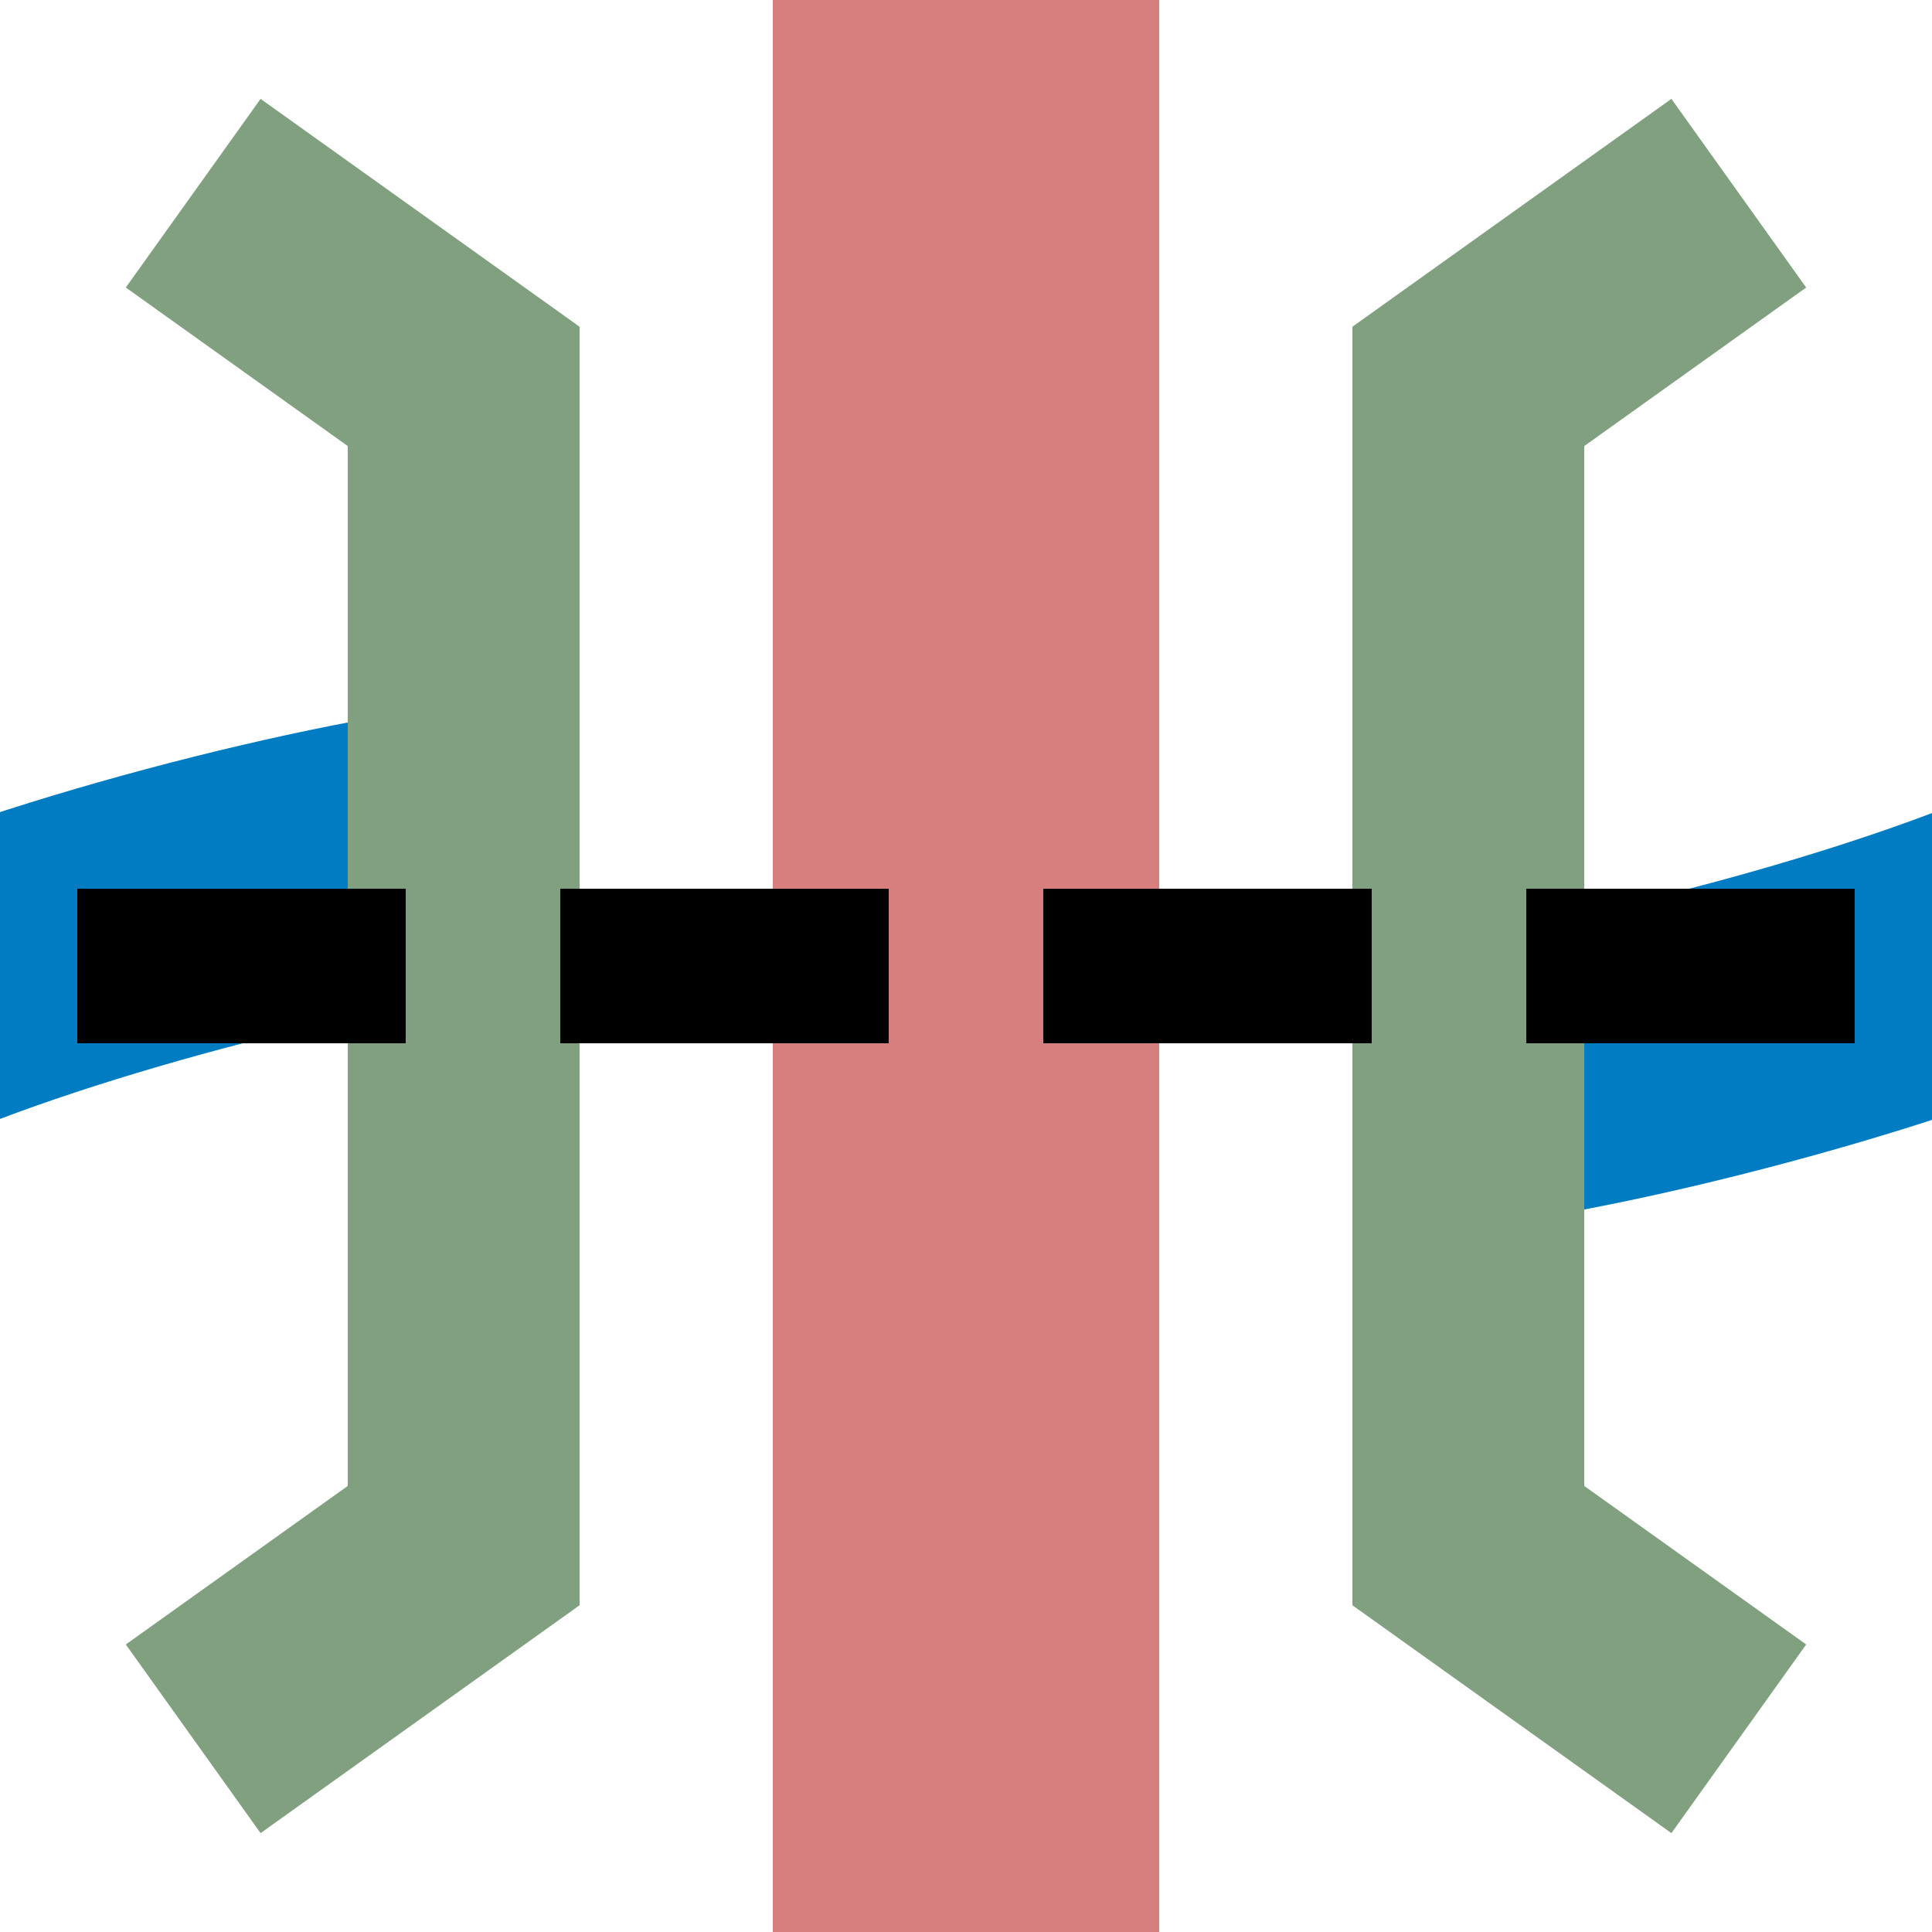
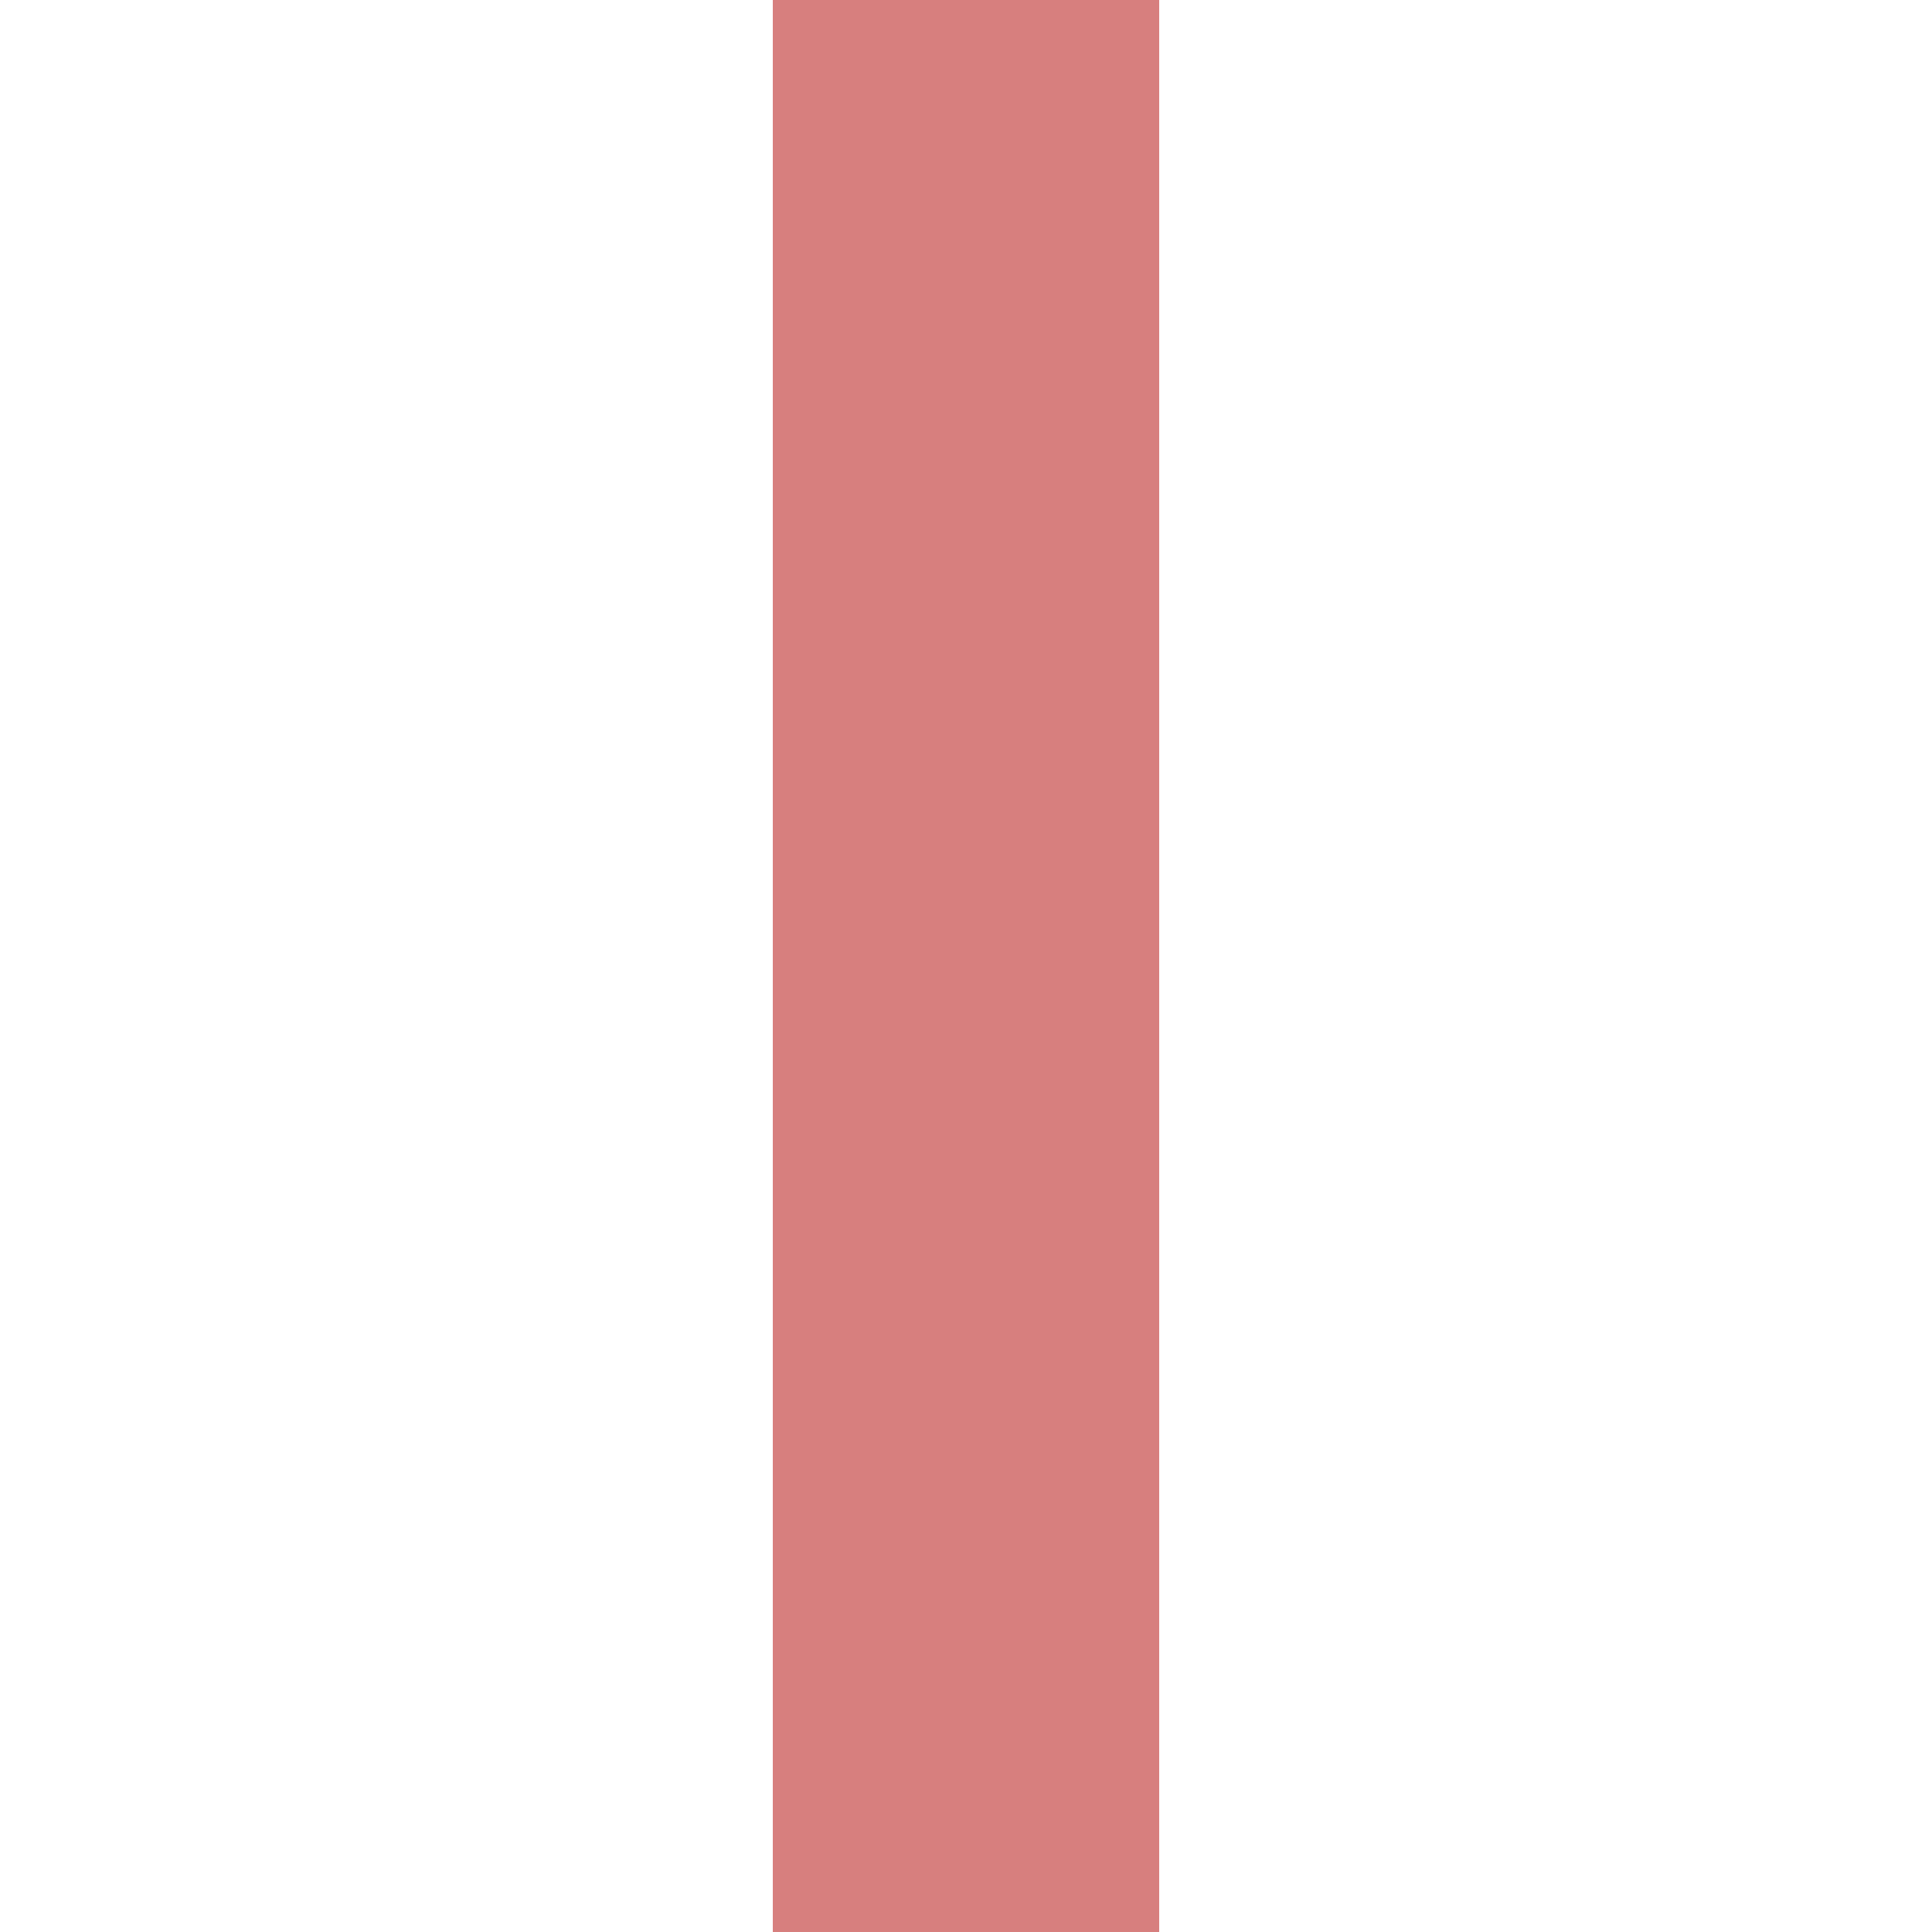
<svg xmlns="http://www.w3.org/2000/svg" width="500" height="500" viewBox="0 0 500 500">
  <title>BSicon Grenze auf Brcke</title>
  <g stroke="none" fill="none">
-     <path d="M -27,260 C 20,240 100,220 140,218 C 235,210 265,290 360,282 C 400,280 480,260 527,240" stroke="#007cc3" stroke-width="75" stroke-dasharray="150,270" />
    <g stroke="#80a080" stroke-width="60">
-       <polyline points="50,50 120,100 120,400 50,450" />
-       <polyline points="450,50 380,100 380,400 450,450" />
-     </g>
+       </g>
    <path d="M 250,0 V 500" stroke="#d77f7e" stroke-width="100" />
-     <path d="M 20,250 H 500" stroke="#000000" stroke-width="40" stroke-dasharray="85,40" />
  </g>
</svg>